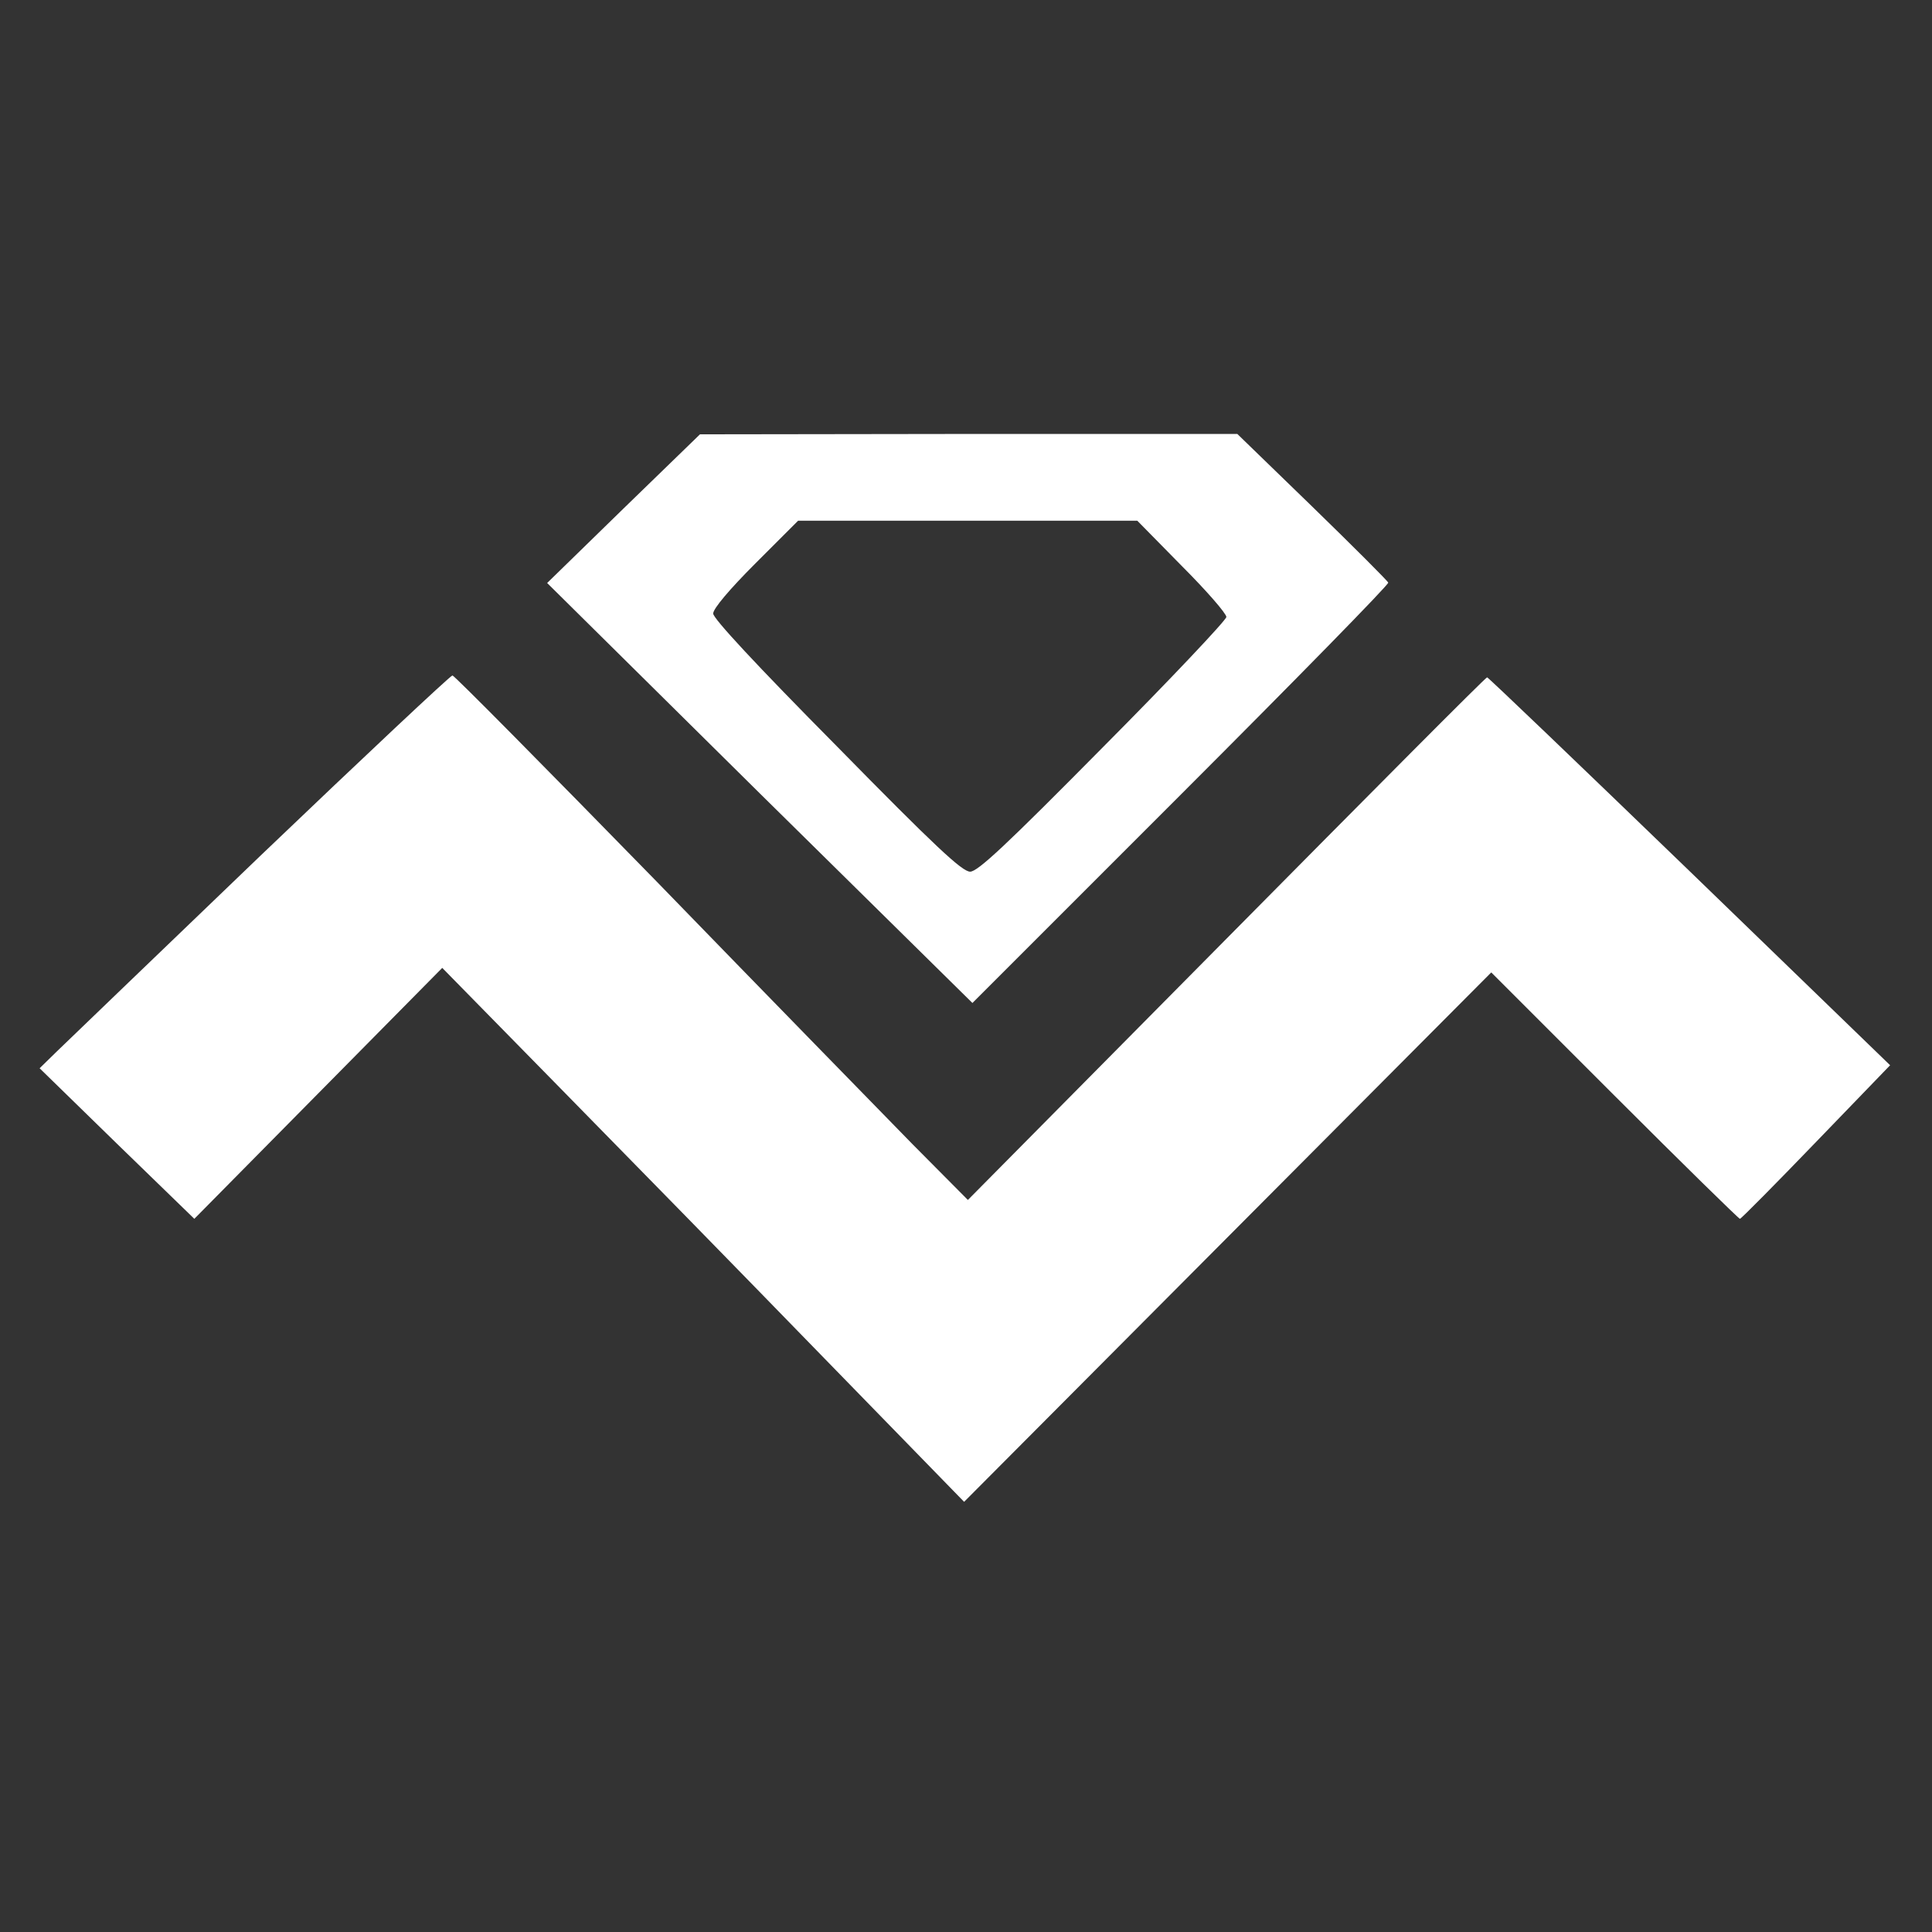
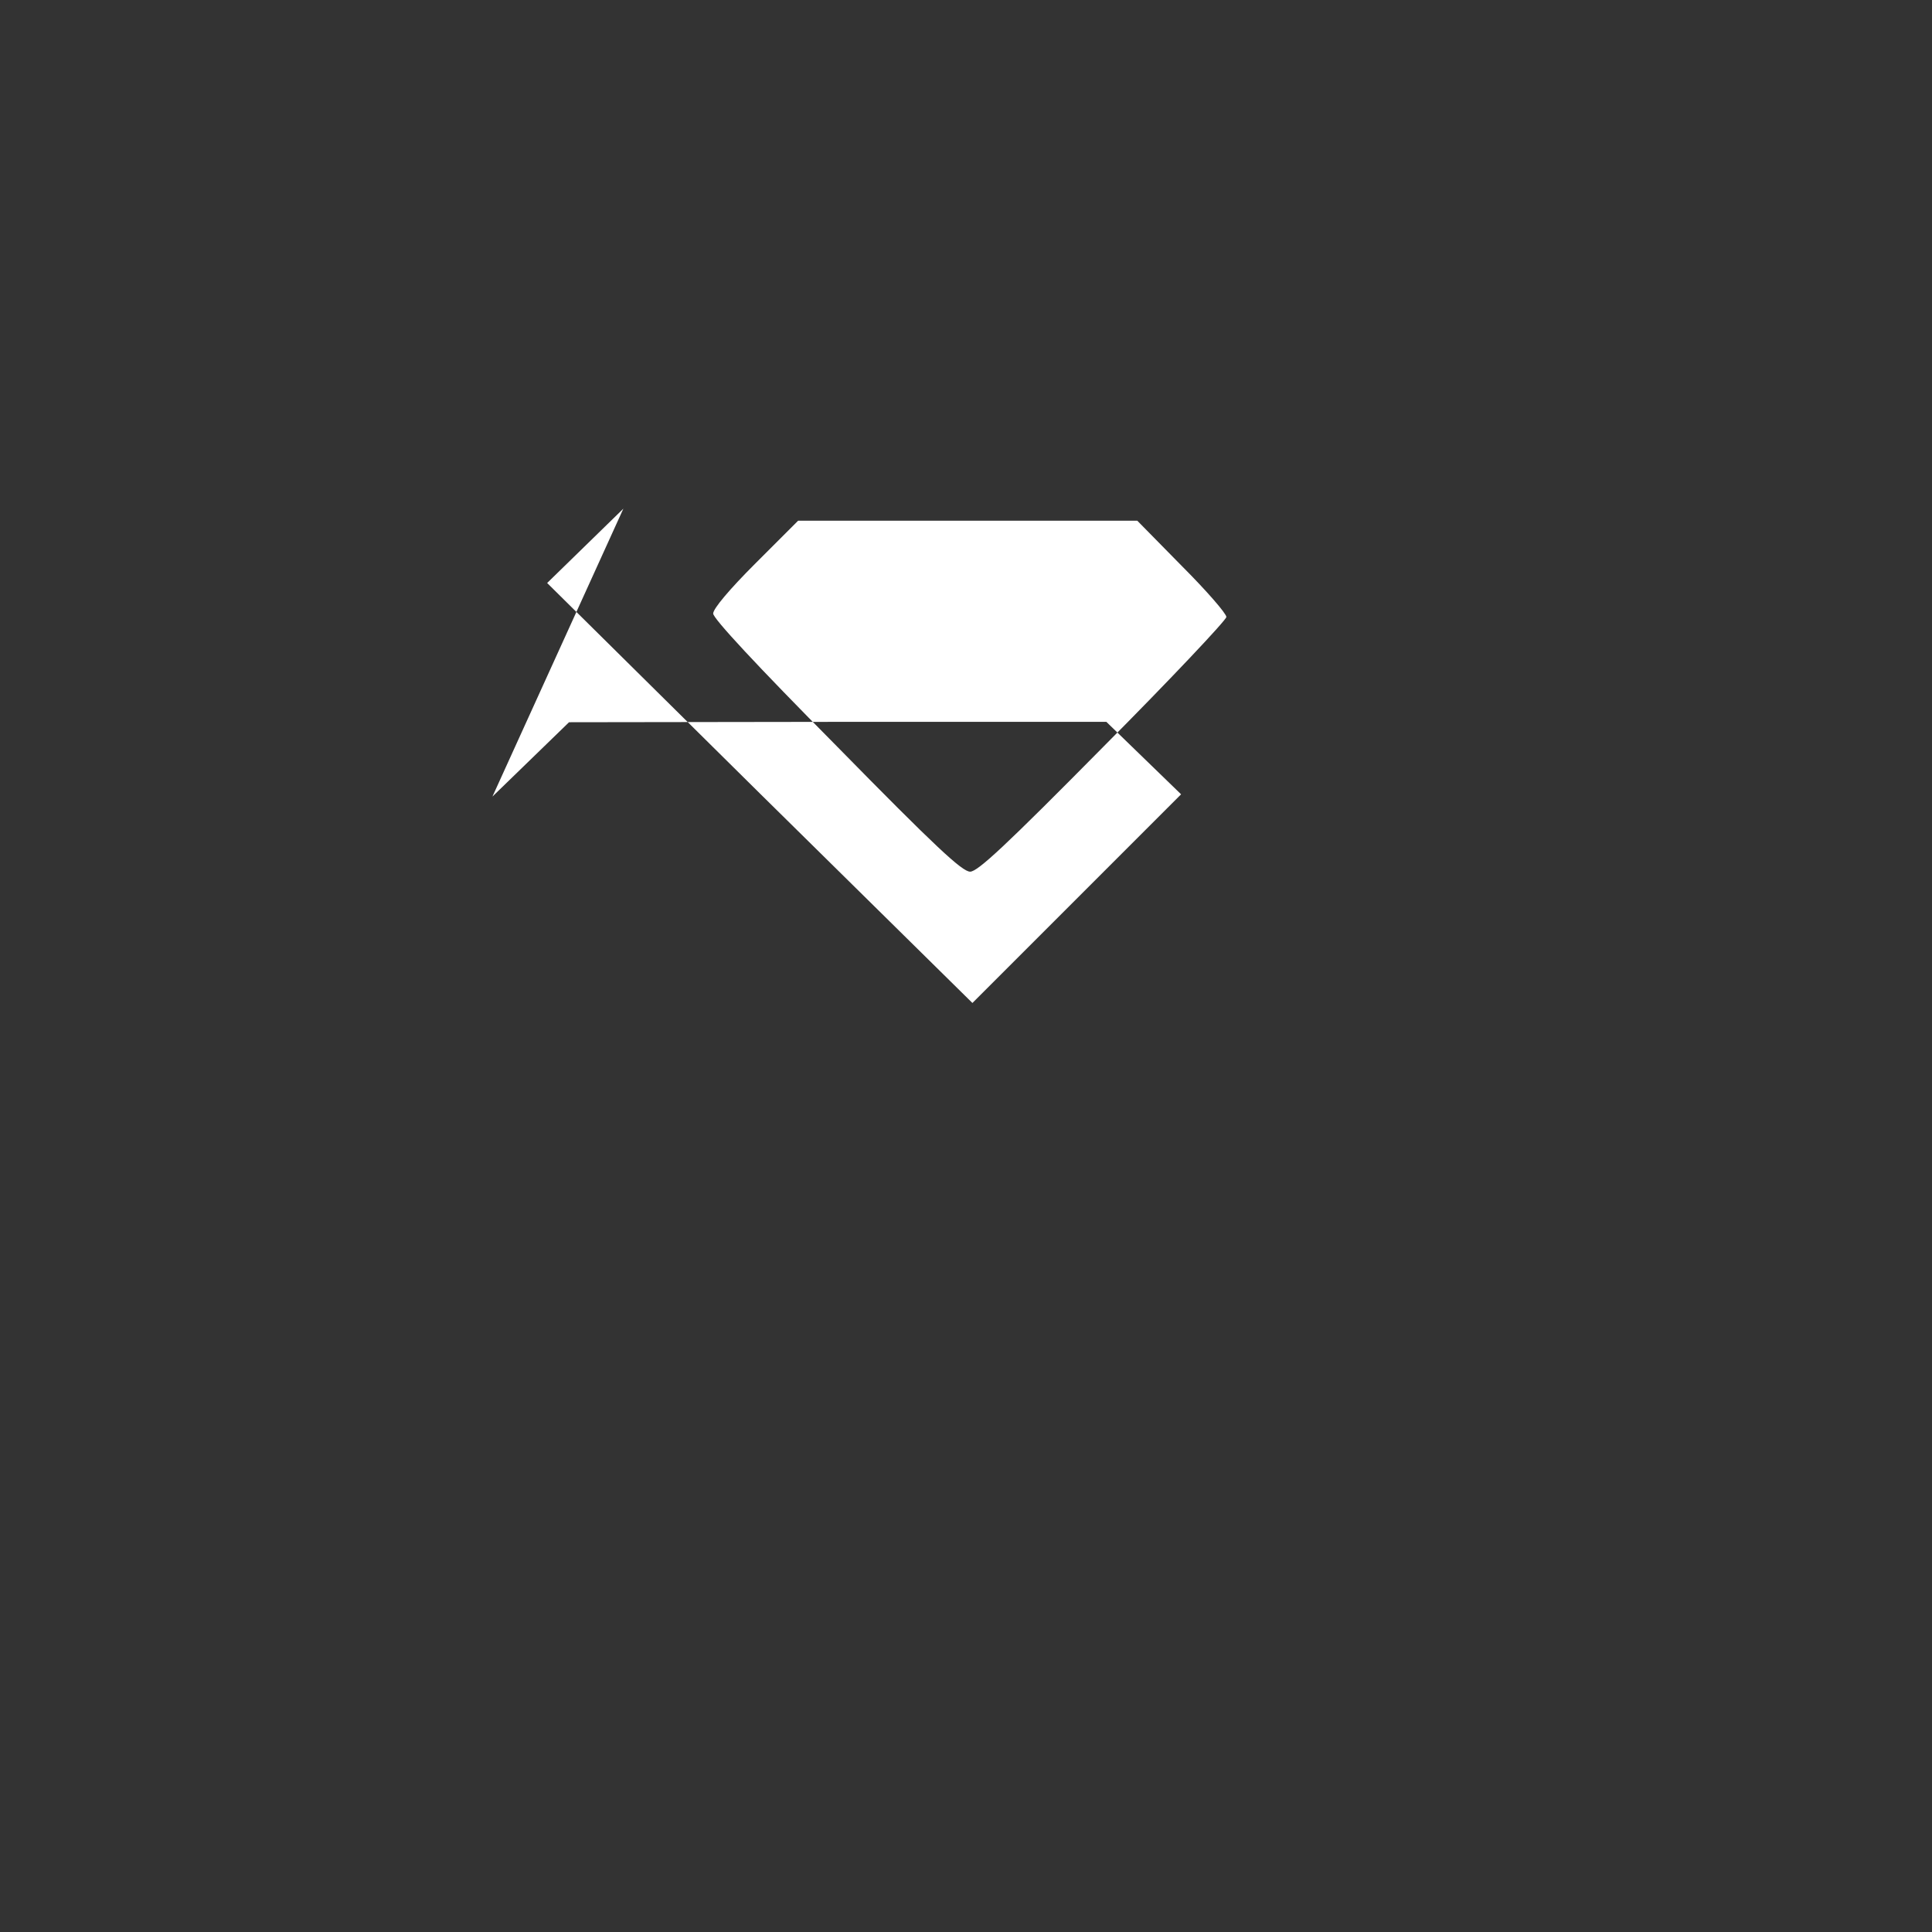
<svg xmlns="http://www.w3.org/2000/svg" version="1.0" width="512pt" height="512pt" viewBox="0 0 512 512" preserveAspectRatio="xMidYMid meet">
  <rect x="0" y="0" width="512" height="512" fill="#333333" stroke="none" />
  <g transform="translate(0,512) scale(0.1,-0.1)" fill="#fff" stroke="none">
-     <path d="M1652 3772 l-202 -197 563 -557 564 -556 553 553 c304 304 551 556 549 561 -2 5 -93 96 -202 202 l-198 192 -712 0 -712 -1 -203 -197z m1480 -152 c65 -65 118 -126 118 -135 0 -8 -147 -164 -327 -345 -258 -261 -332 -330 -352 -330 -21 0 -91 65 -353 332 -215 217 -328 339 -328 352 0 13 43 64 112 133 l113 113 449 0 450 0 118 -120z" />
-     <path d="M692 2854 c-273 -262 -517 -497 -542 -521 l-45 -44 205 -200 205 -199 328 332 329 333 314 -320 c173 -176 484 -494 692 -708 l377 -387 698 701 699 702 327 -327 c179 -179 329 -326 332 -326 3 0 94 92 202 204 l196 203 -531 514 c-293 283 -534 514 -537 514 -4 0 -314 -312 -691 -693 l-685 -692 -146 147 c-80 82 -385 394 -678 696 -294 301 -537 547 -542 547 -5 0 -233 -214 -507 -476z" />
+     <path d="M1652 3772 l-202 -197 563 -557 564 -556 553 553 l-198 192 -712 0 -712 -1 -203 -197z m1480 -152 c65 -65 118 -126 118 -135 0 -8 -147 -164 -327 -345 -258 -261 -332 -330 -352 -330 -21 0 -91 65 -353 332 -215 217 -328 339 -328 352 0 13 43 64 112 133 l113 113 449 0 450 0 118 -120z" />
  </g>
</svg>